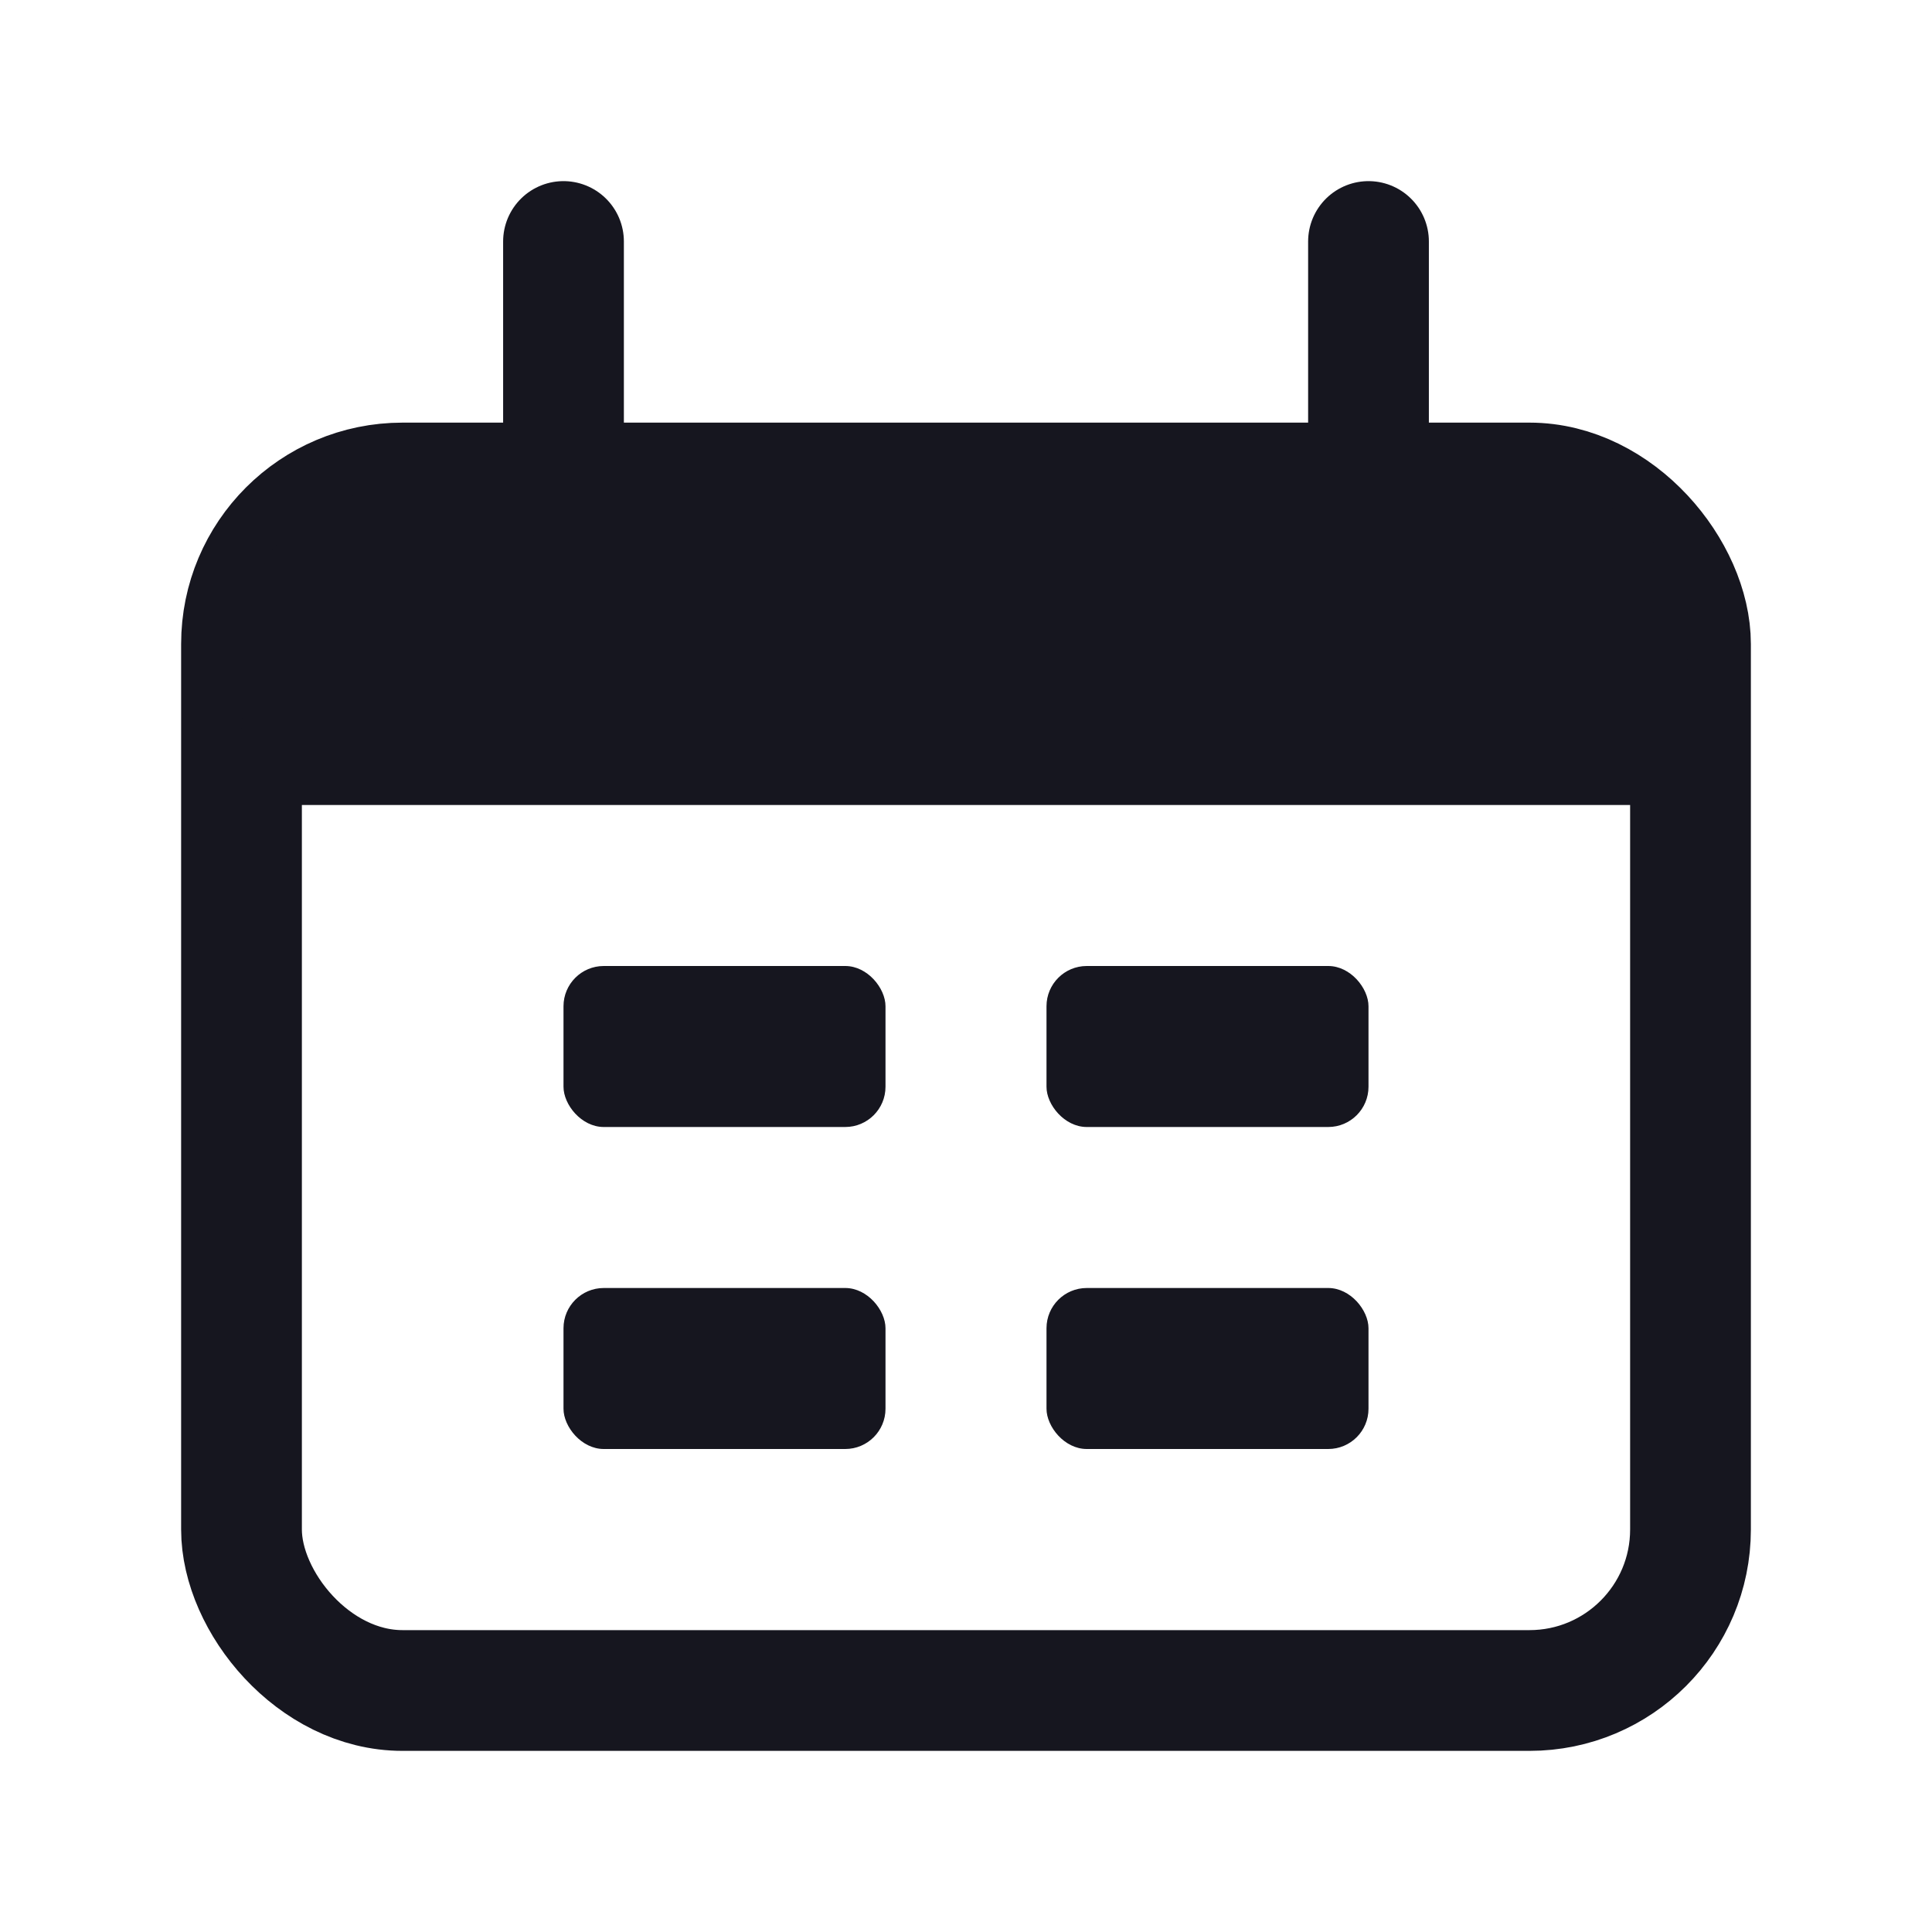
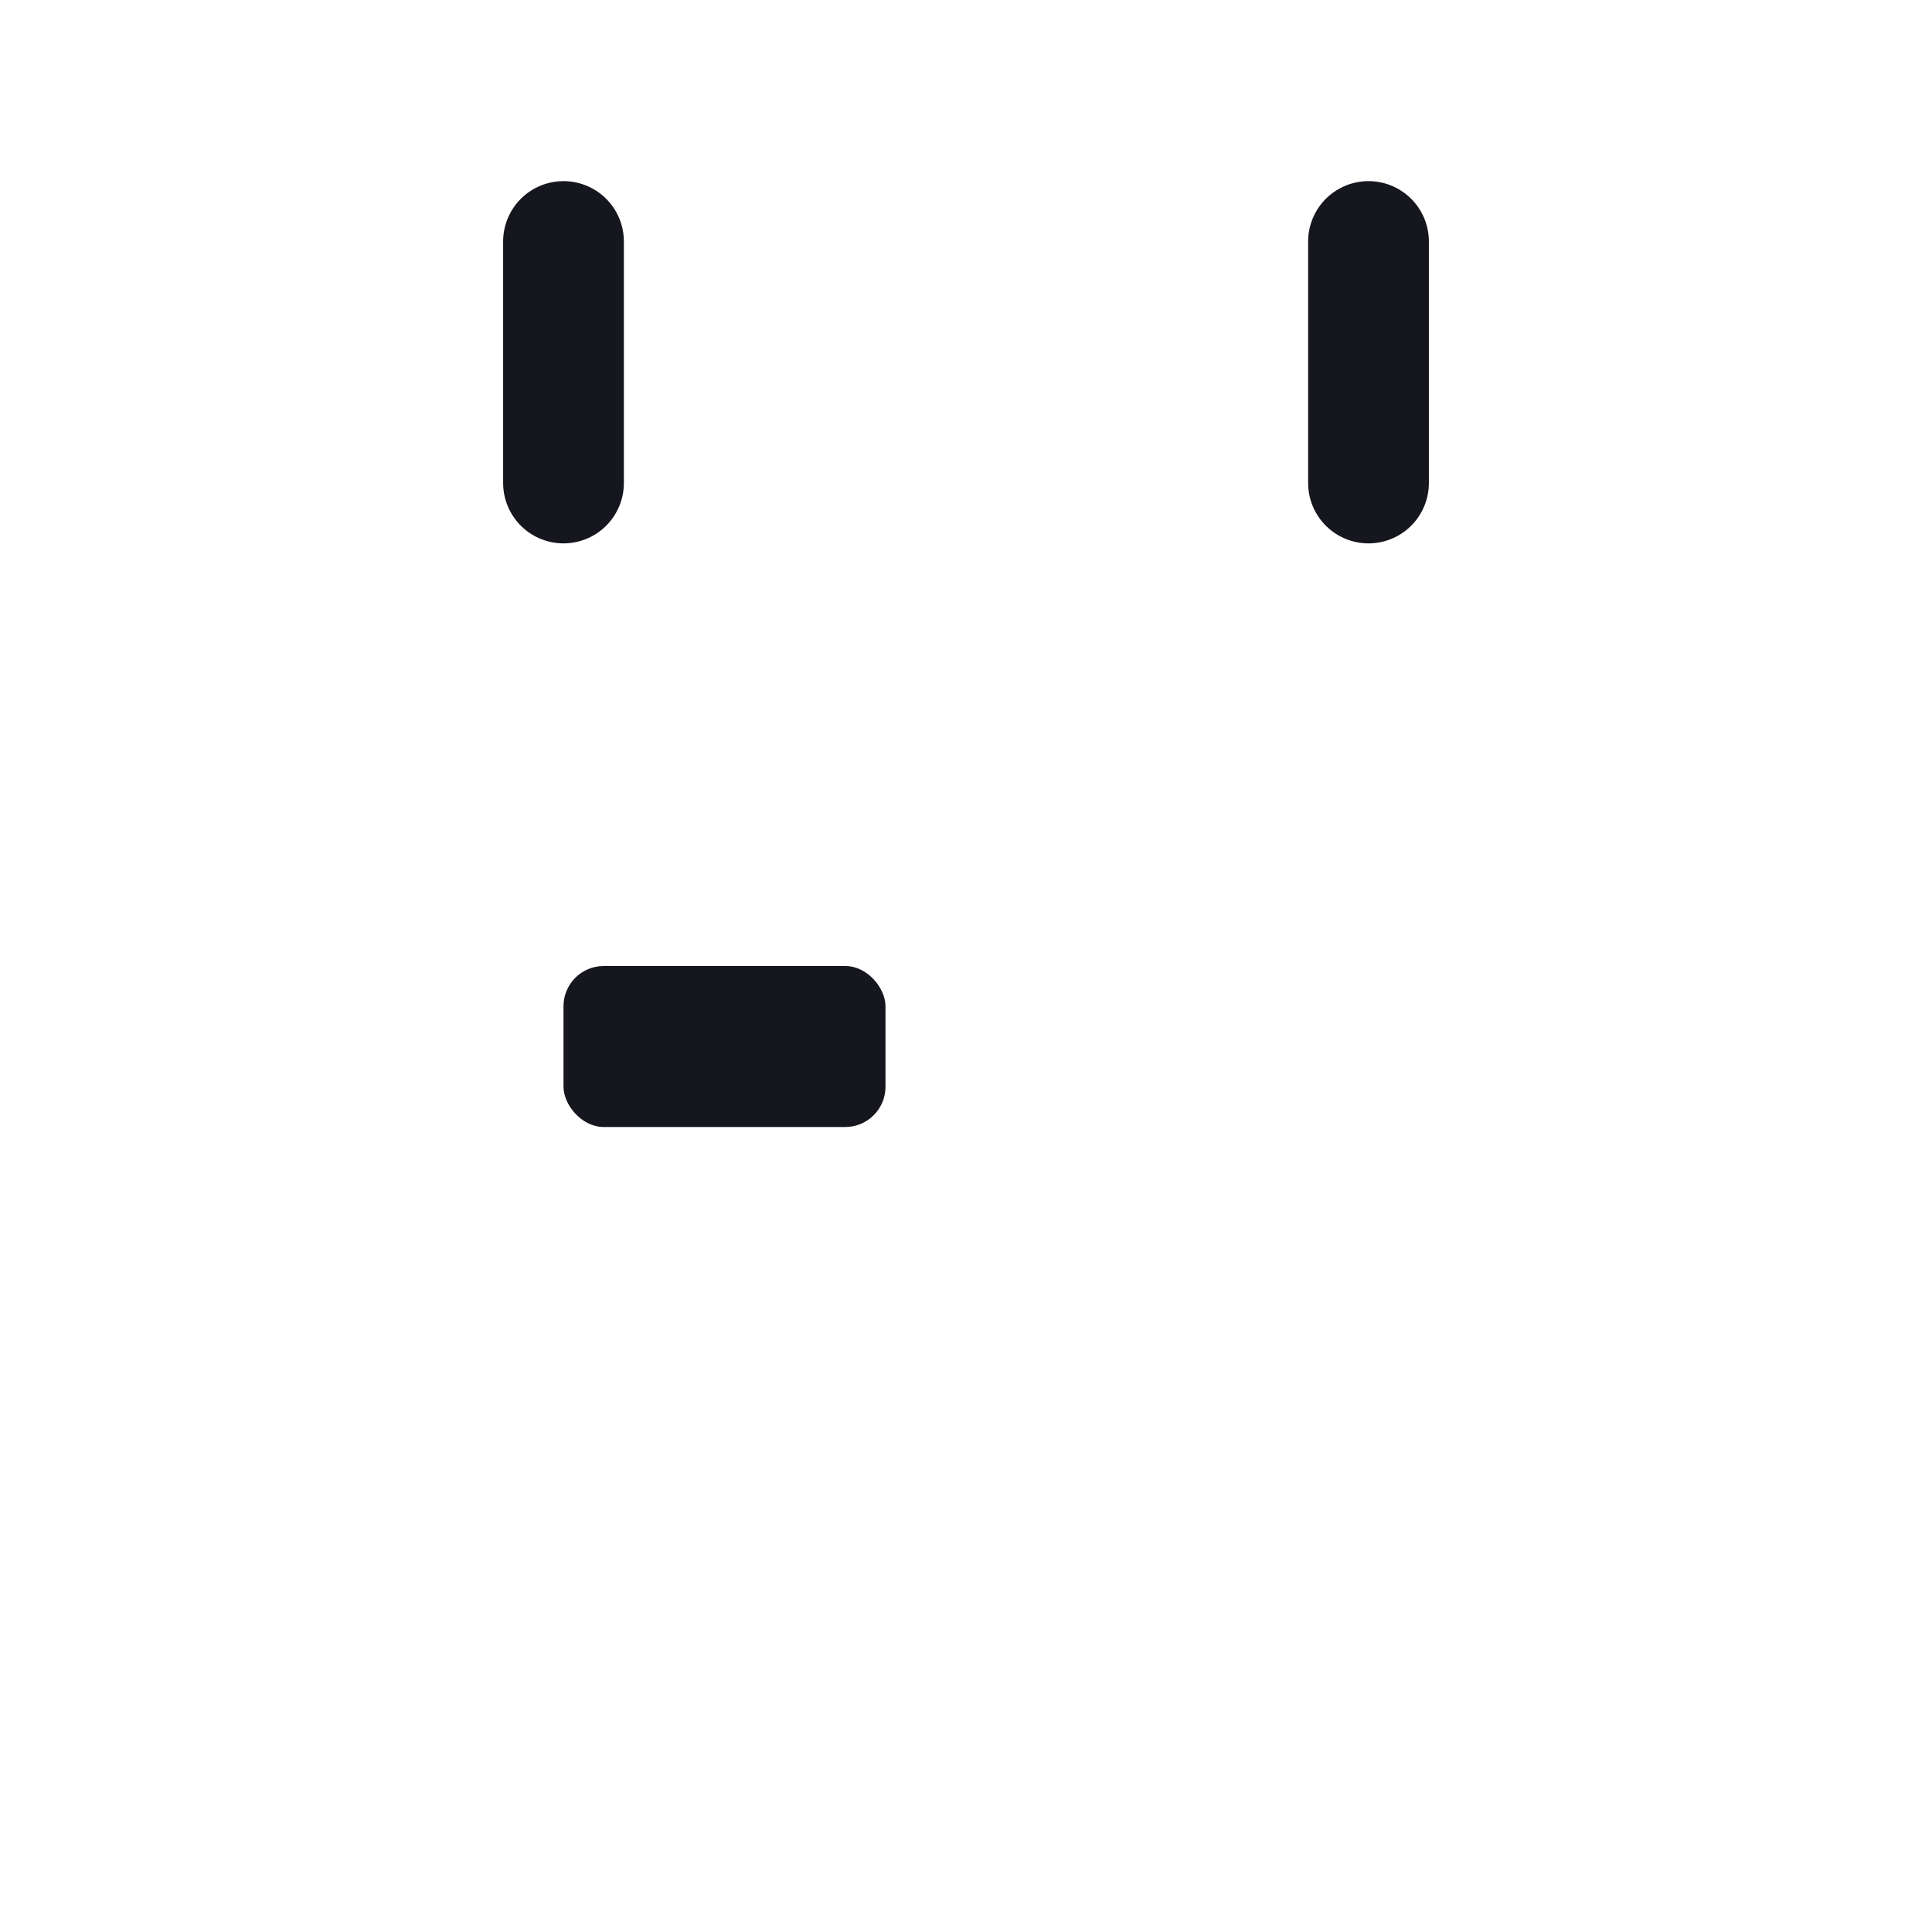
<svg xmlns="http://www.w3.org/2000/svg" width="48" height="48" viewBox="0 0 48 48" fill="none">
-   <rect x="6" y="12" width="36" height="30" rx="4" stroke="#16161F" stroke-width="3" />
-   <path d="M6 20C6 16.229 6 14.343 7.172 13.172C8.343 12 10.229 12 14 12H34C37.771 12 39.657 12 40.828 13.172C42 14.343 42 16.229 42 20H6Z" fill="#16161F" />
  <path d="M14 6L14 12" stroke="#16161F" stroke-width="3" stroke-linecap="round" />
  <path d="M34 6L34 12" stroke="#16161F" stroke-width="3" stroke-linecap="round" />
  <rect x="14" y="24" width="8" height="4" rx="1" fill="#16161F" />
-   <rect x="14" y="32" width="8" height="4" rx="1" fill="#16161F" />
-   <rect x="26" y="24" width="8" height="4" rx="1" fill="#16161F" />
-   <rect x="26" y="32" width="8" height="4" rx="1" fill="#16161F" />
</svg>